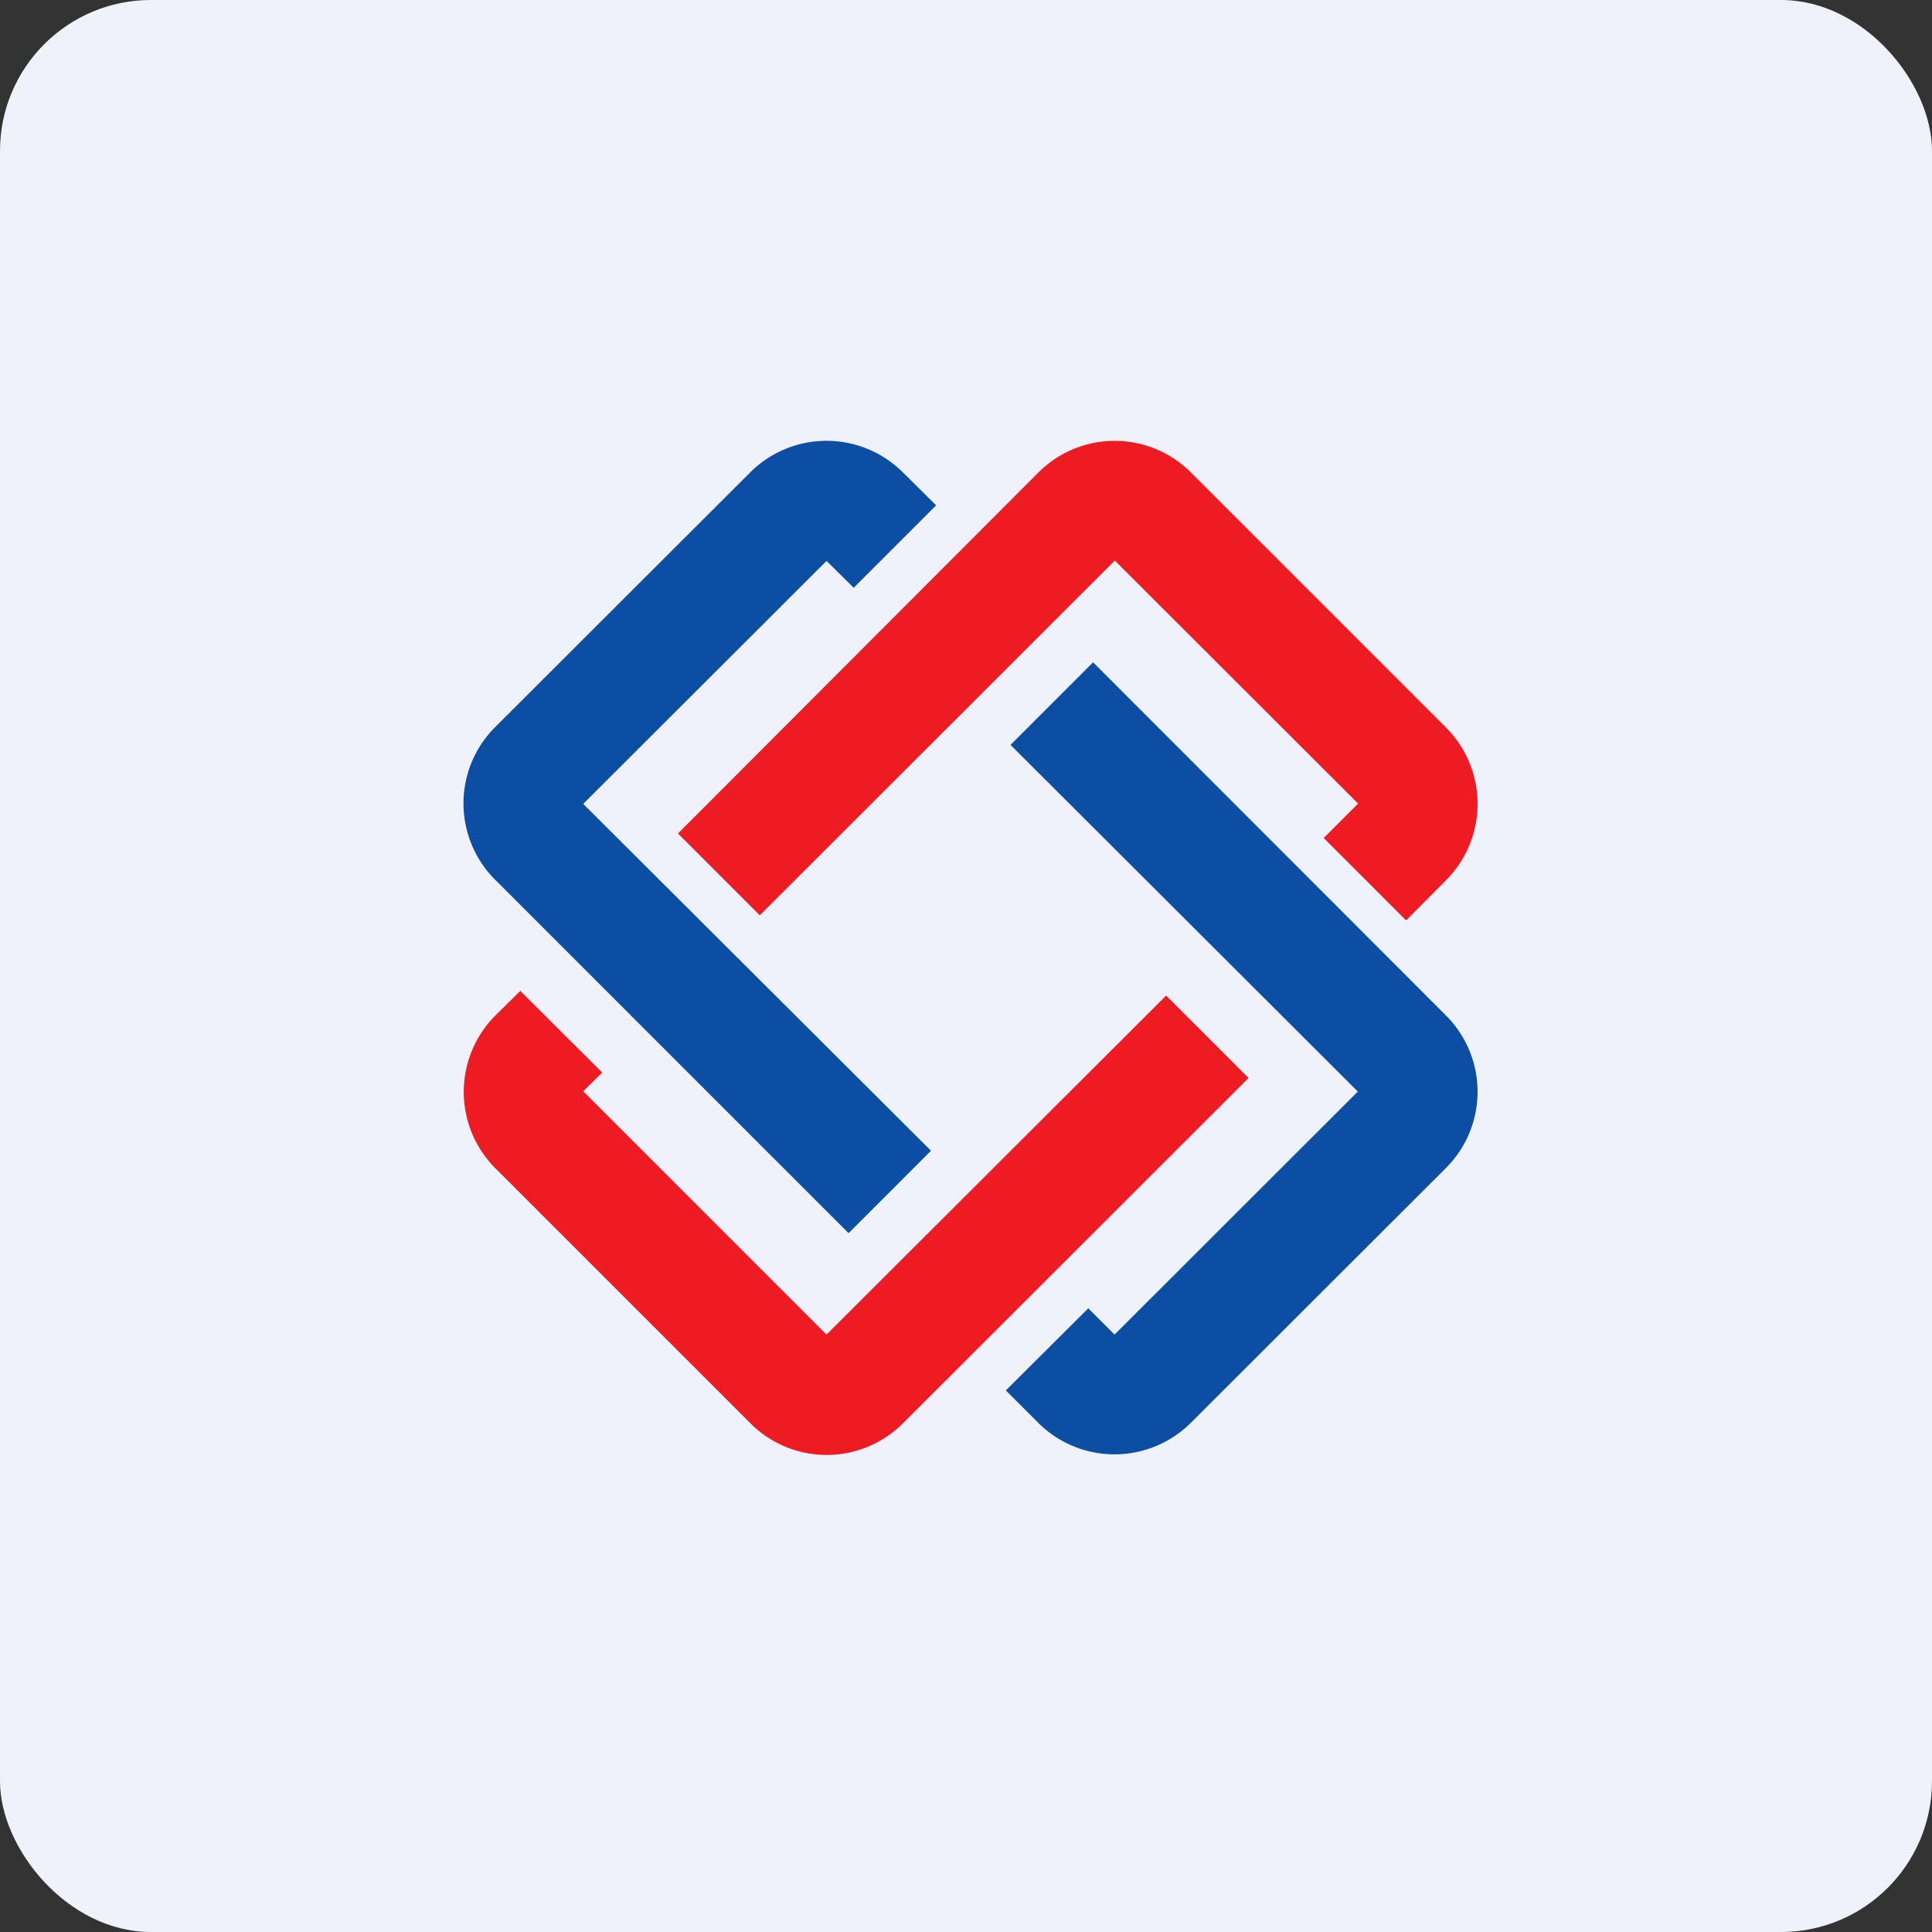
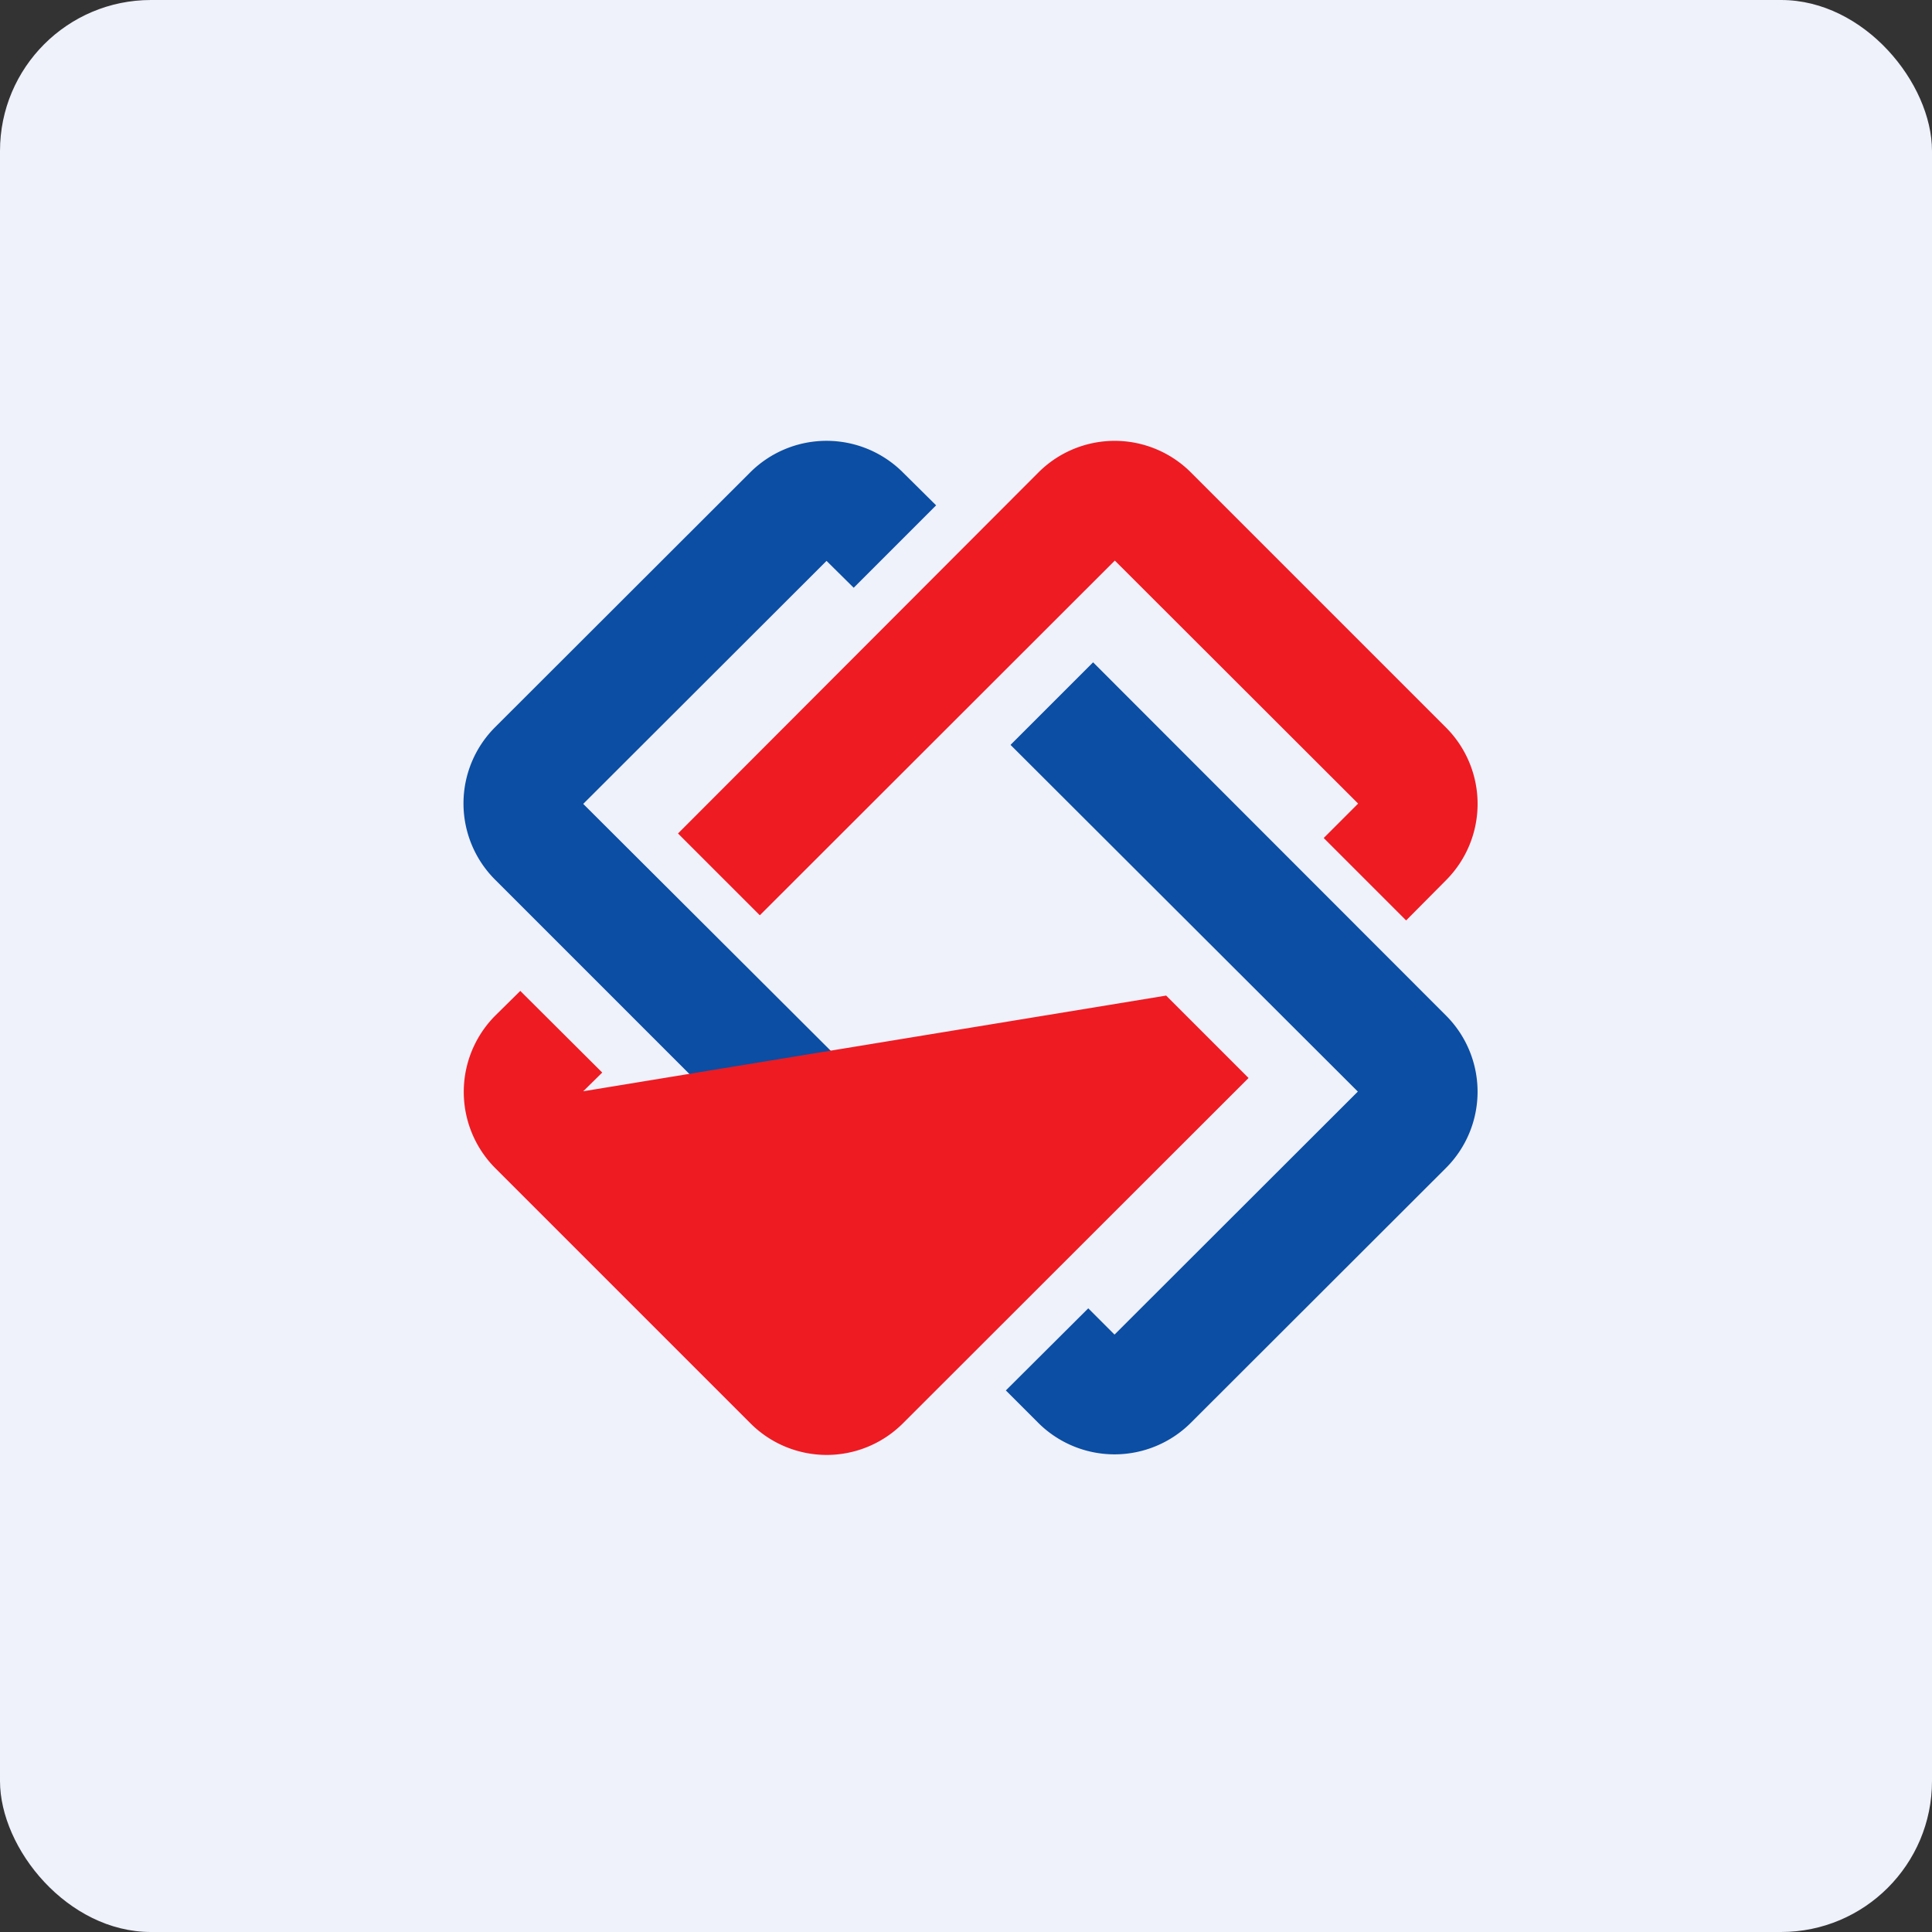
<svg xmlns="http://www.w3.org/2000/svg" width="64" height="64" viewBox="0 0 64 64">
  <rect x="0" y="0" width="64" height="64" fill="#333333" stroke="none" />
  <rect x="0" y="0" width="64" height="64" rx="5" ry="5" fill="#eff1fb" />
-   <path fill="#eff1fb" d="M 2.75,2 L 61.55,2 L 61.55,60.80 L 2.75,60.80 L 2.75,2" />
  <path d="M 31,16.73 L 29.91,15.65 A 3.58,3.58 0 0,0 24.85,15.65 L 16.40,24.09 A 3.57,3.57 0 0,0 16.40,29.14 L 28.11,40.85 L 30.84,38.12 L 19.32,26.63 L 27.38,18.58 L 28.28,19.47 L 31.01,16.74 L 31,16.73 M 33.48,24.67 L 36.21,21.94 L 47.90,33.64 A 3.57,3.57 0 0,1 47.90,38.69 L 39.45,47.13 A 3.58,3.58 0 0,1 34.39,47.13 L 33.32,46.06 L 36.05,43.34 L 36.92,44.21 L 44.98,36.16 L 33.48,24.68 L 33.48,24.67" fill="#0b4ea3" />
-   <path d="M 34.40,15.65 A 3.57,3.57 0 0,1 39.45,15.65 L 47.90,24.10 A 3.58,3.58 0 0,1 47.90,29.16 L 46.58,30.49 L 43.85,27.76 L 44.99,26.62 L 36.93,18.57 L 25.17,30.32 L 22.46,27.61 L 34.41,15.64 L 34.40,15.65 M 17.24,32.82 L 16.41,33.64 A 3.58,3.58 0 0,0 16.41,38.70 L 24.86,47.15 A 3.57,3.57 0 0,0 29.91,47.15 L 41.36,35.71 L 38.63,32.98 L 27.38,44.21 L 19.32,36.15 L 19.95,35.53 L 17.23,32.82 L 17.24,32.82" fill="#ee1b22" />
+   <path d="M 34.40,15.65 A 3.57,3.57 0 0,1 39.45,15.65 L 47.90,24.10 A 3.58,3.58 0 0,1 47.90,29.16 L 46.58,30.49 L 43.85,27.76 L 44.99,26.62 L 36.93,18.57 L 25.17,30.32 L 22.46,27.61 L 34.41,15.64 L 34.40,15.65 M 17.24,32.82 L 16.41,33.64 A 3.58,3.58 0 0,0 16.41,38.70 L 24.86,47.15 A 3.57,3.57 0 0,0 29.91,47.15 L 41.36,35.71 L 38.63,32.98 L 19.32,36.15 L 19.95,35.53 L 17.23,32.82 L 17.24,32.82" fill="#ee1b22" />
</svg>